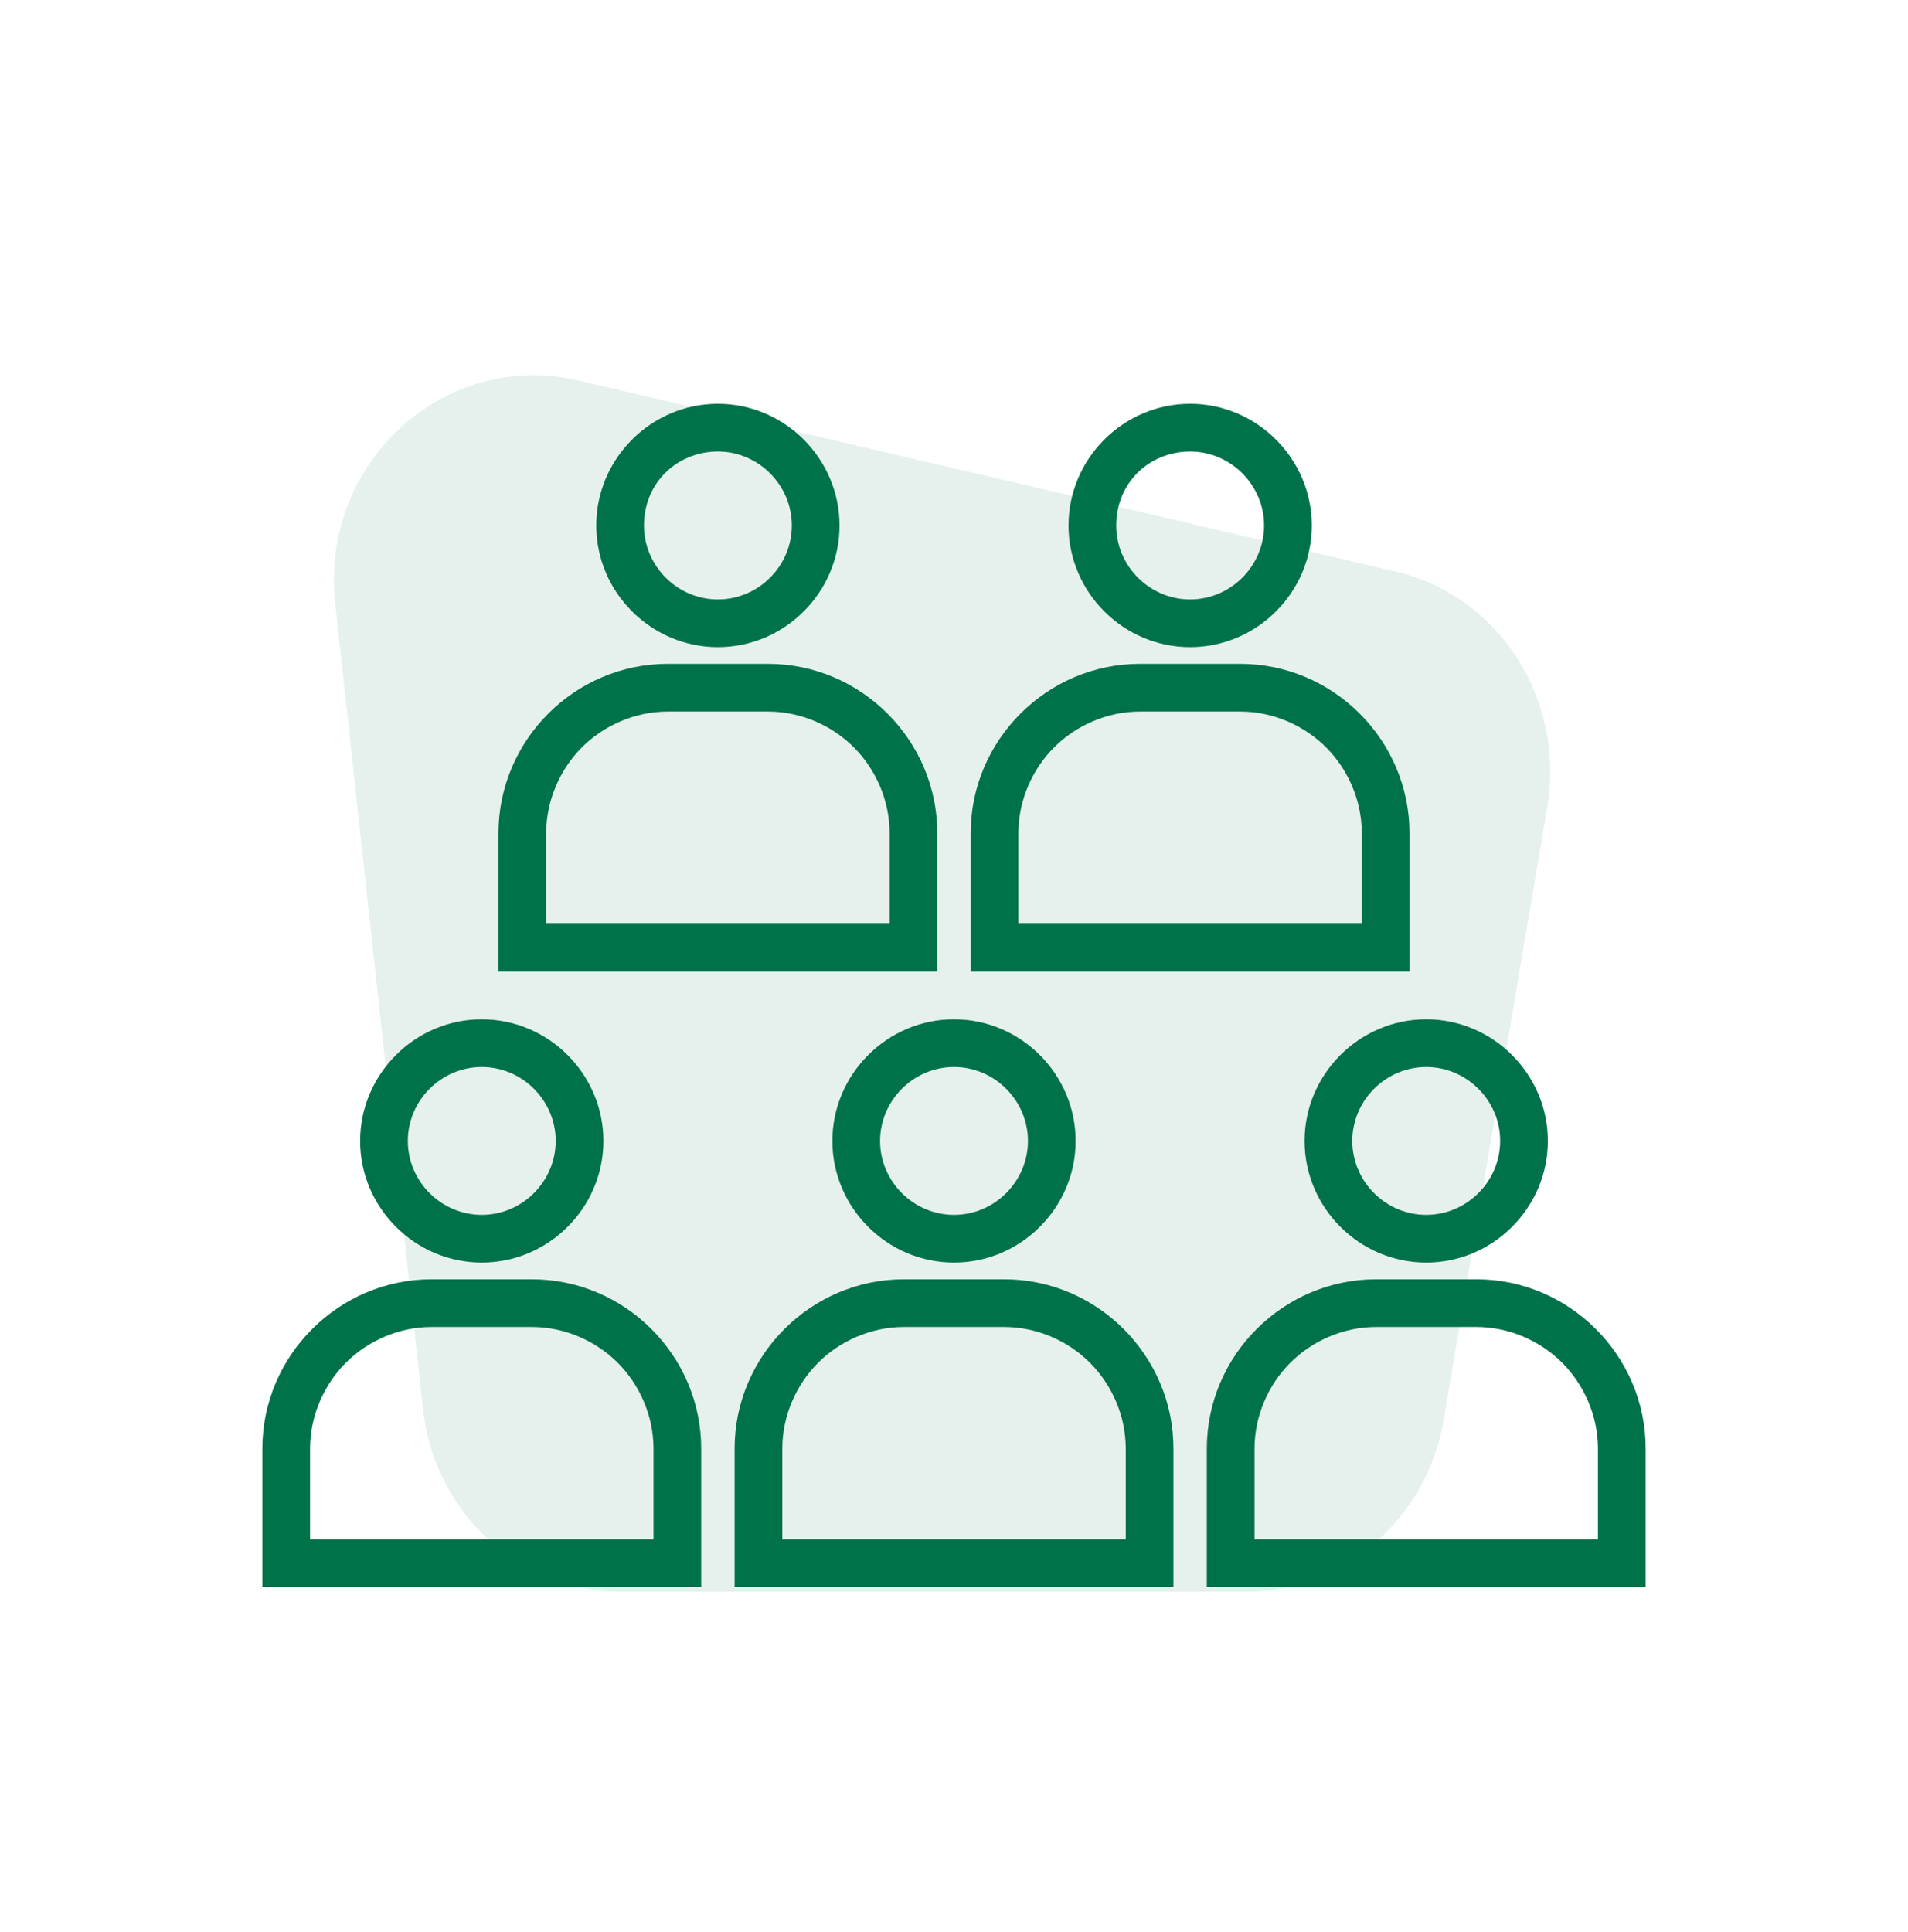
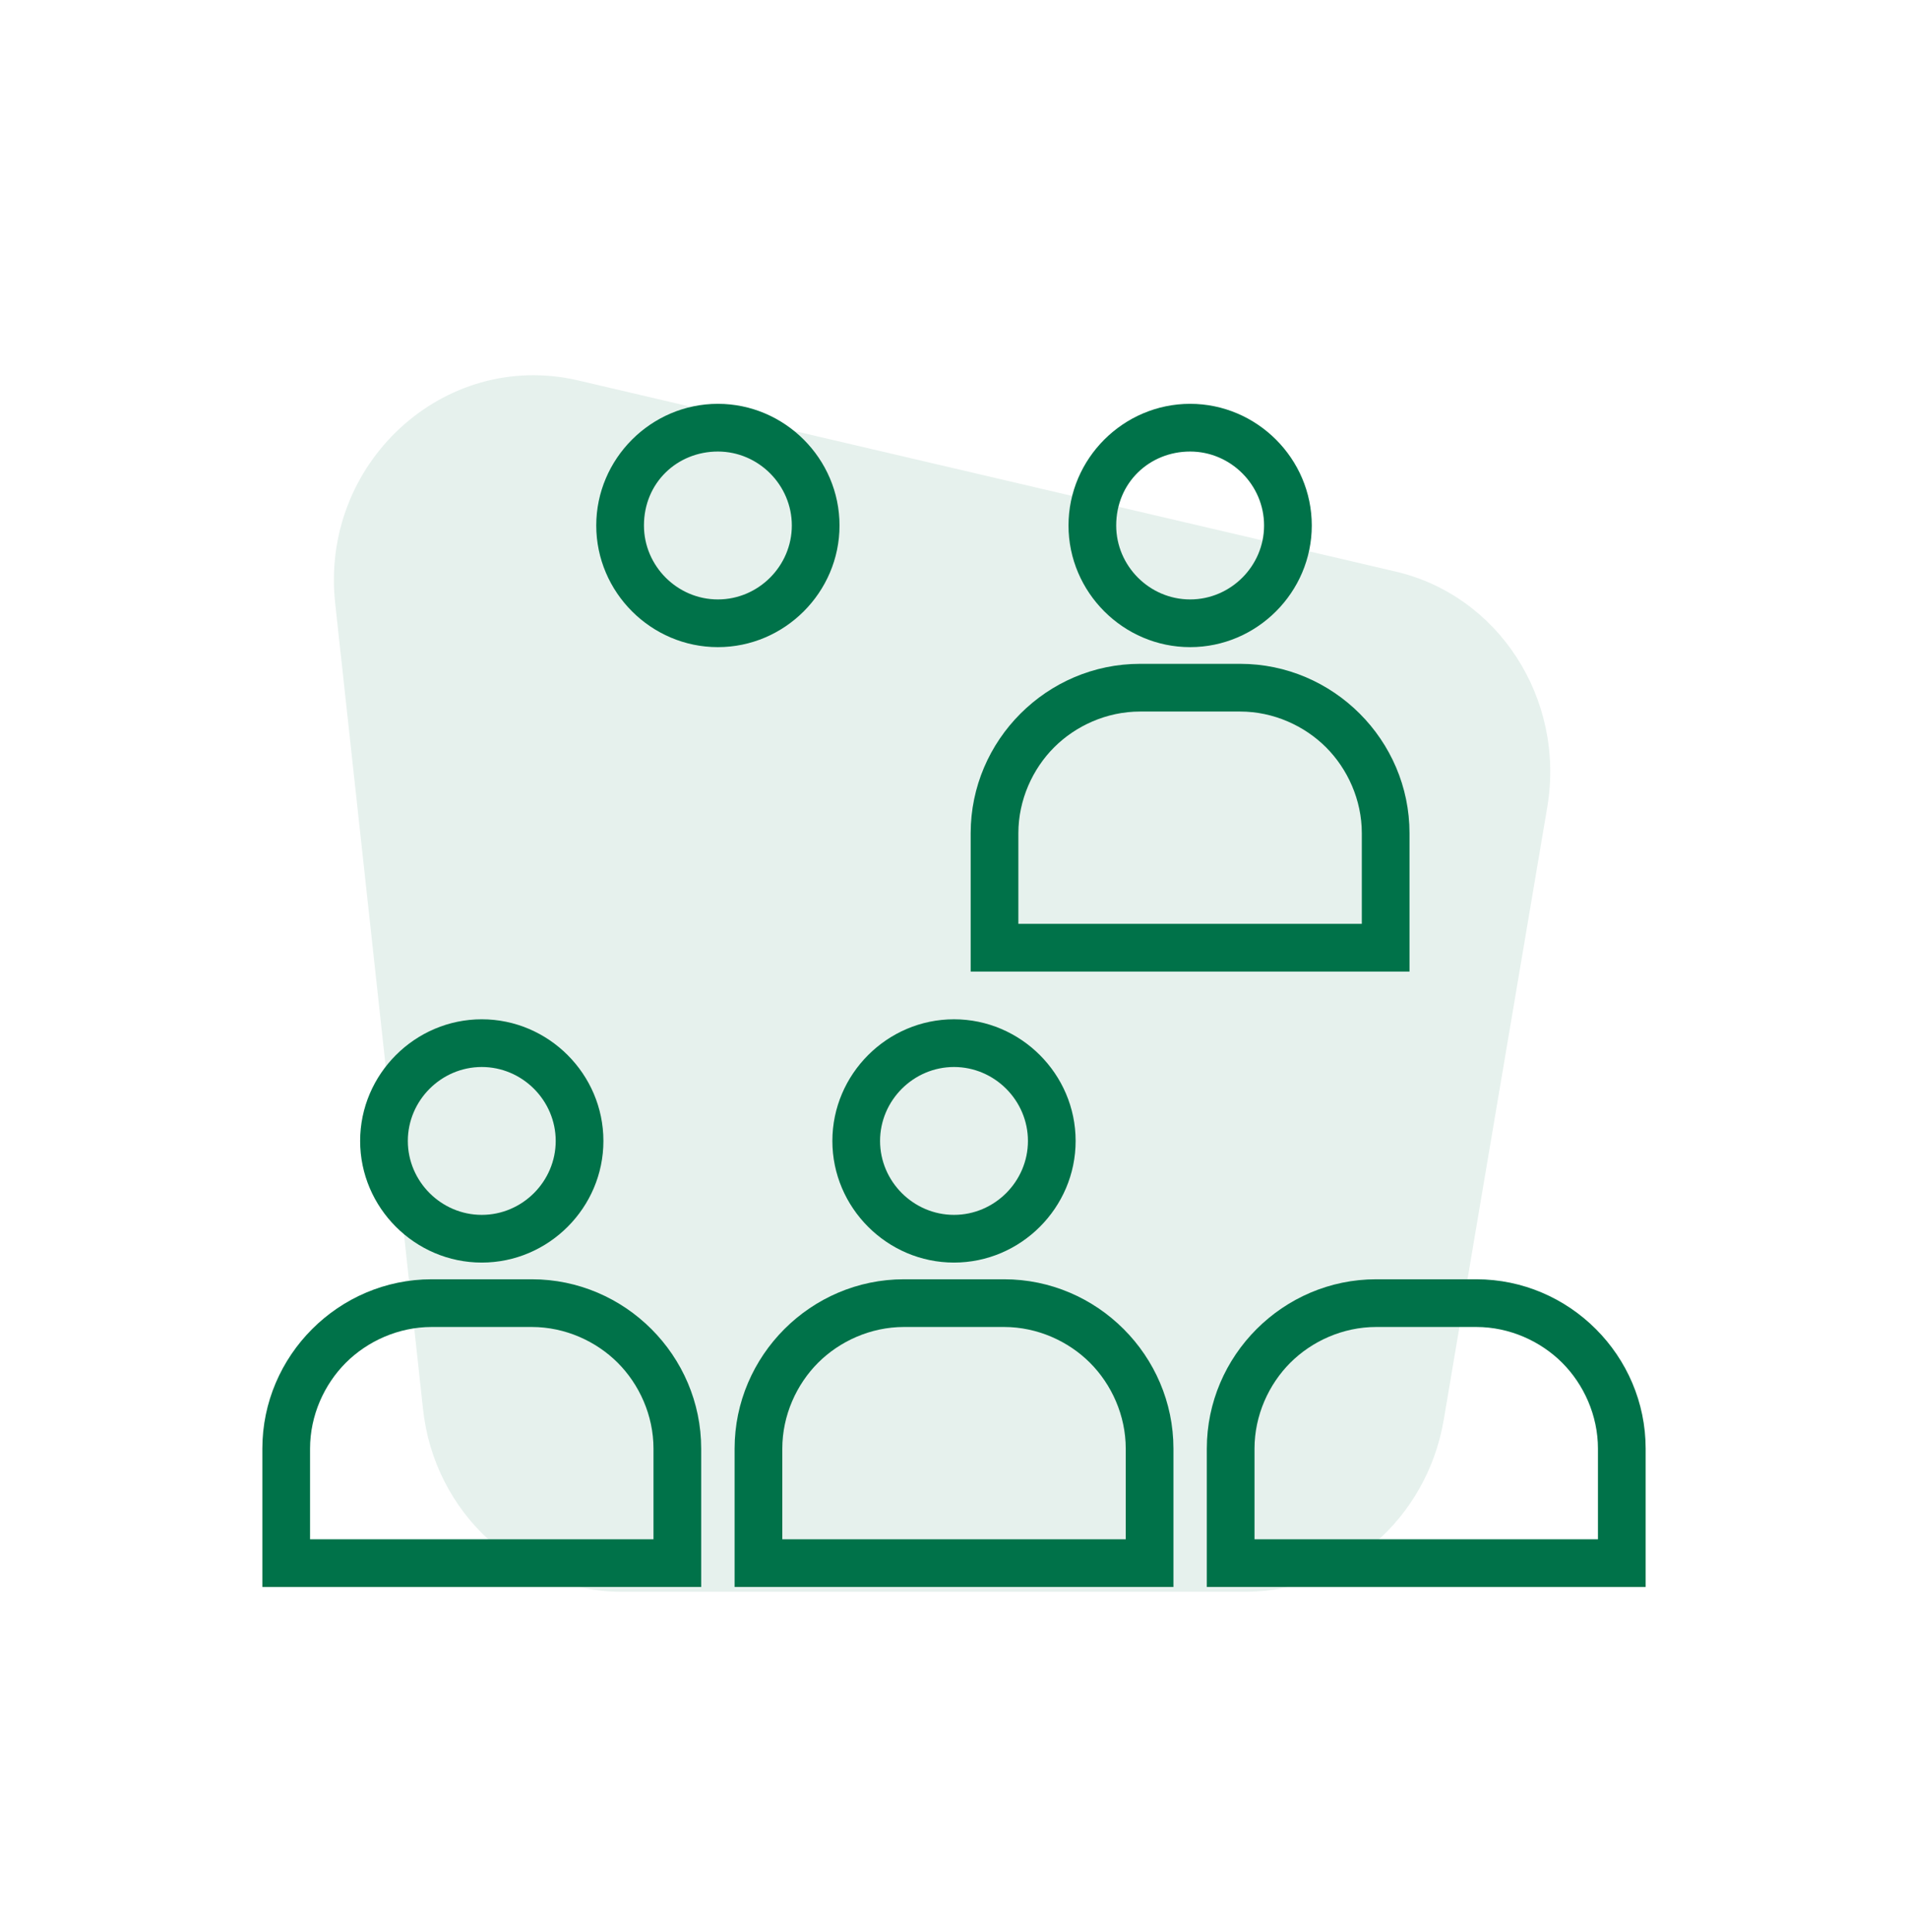
<svg xmlns="http://www.w3.org/2000/svg" width="80" height="81" viewBox="0 0 80 81" fill="none">
  <g clip-path="url(#clip0_1378_1294)">
    <path d="M60.532 59.535L64.878 33.818C65.63 29.295 62.83 24.945 58.484 23.954L24.214 15.942C18.613 14.649 13.389 19.431 14.058 25.332L17.736 59.061C18.195 63.412 21.79 66.729 26.052 66.729H52.298C56.352 66.686 59.821 63.671 60.532 59.535Z" fill="#00734A" fill-opacity="0.1" />
    <path d="M20.2 52.929C23 52.929 25.3 50.63 25.3 47.83C25.3 45.029 23 42.73 20.2 42.73C17.4 42.73 15.1 45.029 15.1 47.83C15.1 50.63 17.4 52.929 20.2 52.929ZM20.2 44.73C21.9 44.73 23.3 46.13 23.3 47.83C23.3 49.529 21.9 50.929 20.2 50.929C18.5 50.929 17.1 49.529 17.1 47.83C17.1 46.13 18.5 44.73 20.2 44.73Z" fill="#007249" />
    <path d="M22.3 53.629H18.1C14.2 53.629 11 56.829 11 60.729V66.529H29.4V60.729C29.4 56.829 26.2 53.629 22.3 53.629ZM27.4 64.529H13V60.729C13 59.329 13.6 58.029 14.5 57.129C15.4 56.229 16.7 55.629 18.1 55.629H22.3C23.7 55.629 25 56.229 25.9 57.129C26.8 58.029 27.4 59.329 27.4 60.729V64.529Z" fill="#007249" />
-     <path d="M54.699 47.83C54.699 50.63 56.999 52.929 59.799 52.929C62.599 52.929 64.899 50.63 64.899 47.83C64.899 45.029 62.599 42.73 59.799 42.73C56.999 42.73 54.699 45.029 54.699 47.83ZM59.799 44.73C61.499 44.73 62.899 46.13 62.899 47.83C62.899 49.529 61.499 50.929 59.799 50.929C58.099 50.929 56.699 49.529 56.699 47.83C56.699 46.13 58.099 44.73 59.799 44.73Z" fill="#007249" />
    <path d="M61.9 53.629H57.7C53.8 53.629 50.6 56.829 50.6 60.729V66.529H69V60.729C69 56.829 65.8 53.629 61.9 53.629ZM67 64.529H52.6V60.729C52.6 59.329 53.2 58.029 54.1 57.129C55 56.229 56.3 55.629 57.7 55.629H61.9C63.3 55.629 64.6 56.229 65.5 57.129C66.4 58.029 67 59.329 67 60.729V64.529Z" fill="#007249" />
    <path d="M34.9 47.83C34.9 50.63 37.2 52.929 40 52.929C42.8 52.929 45.1 50.63 45.1 47.83C45.1 45.029 42.8 42.73 40 42.73C37.2 42.73 34.9 45.029 34.9 47.83ZM40 44.73C41.7 44.73 43.1 46.13 43.1 47.83C43.1 49.529 41.7 50.929 40 50.929C38.3 50.929 36.9 49.529 36.9 47.83C36.9 46.13 38.3 44.73 40 44.73Z" fill="#007249" />
    <path d="M42.101 53.629H37.901C34.001 53.629 30.801 56.829 30.801 60.729V66.529H49.201V60.729C49.201 56.829 46.001 53.629 42.101 53.629ZM47.201 64.529H32.801V60.729C32.801 59.329 33.401 58.029 34.301 57.129C35.201 56.229 36.501 55.629 37.901 55.629H42.101C43.501 55.629 44.801 56.229 45.701 57.129C46.601 58.029 47.201 59.329 47.201 60.729V64.529Z" fill="#007249" />
    <path d="M30.1 27.129C32.9 27.129 35.2 24.829 35.2 22.029C35.2 19.229 32.9 16.929 30.1 16.929C27.3 16.929 25 19.229 25 22.029C25 24.829 27.3 27.129 30.1 27.129ZM30.1 18.929C31.8 18.929 33.2 20.329 33.2 22.029C33.2 23.729 31.8 25.129 30.1 25.129C28.4 25.129 27 23.729 27 22.029C27 20.229 28.4 18.929 30.1 18.929Z" fill="#007249" />
-     <path d="M39.3 34.929C39.3 31.029 36.1 27.829 32.2 27.829H28C24.1 27.829 20.9 31.029 20.9 34.929V40.729H39.3V34.929ZM37.3 38.729H22.9V34.929C22.9 33.529 23.5 32.229 24.4 31.329C25.3 30.429 26.6 29.829 28 29.829H32.2C33.6 29.829 34.9 30.429 35.8 31.329C36.7 32.229 37.3 33.529 37.3 34.929V38.729Z" fill="#007249" />
    <path d="M49.901 27.129C52.701 27.129 55.001 24.829 55.001 22.029C55.001 19.229 52.701 16.929 49.901 16.929C47.101 16.929 44.801 19.229 44.801 22.029C44.801 24.829 47.101 27.129 49.901 27.129ZM49.901 18.929C51.601 18.929 53.001 20.329 53.001 22.029C53.001 23.729 51.601 25.129 49.901 25.129C48.201 25.129 46.801 23.729 46.801 22.029C46.801 20.229 48.201 18.929 49.901 18.929Z" fill="#007249" />
    <path d="M59.099 34.929C59.099 31.029 55.899 27.829 51.999 27.829H47.799C43.899 27.829 40.699 31.029 40.699 34.929V40.729H59.099V34.929ZM57.099 38.729H42.699V34.929C42.699 33.529 43.299 32.229 44.199 31.329C45.099 30.429 46.399 29.829 47.799 29.829H51.999C53.399 29.829 54.699 30.429 55.599 31.329C56.499 32.229 57.099 33.529 57.099 34.929V38.729Z" fill="#007249" />
  </g>
  <defs>
    <clipPath id="clip0_1378_1294">
      <rect width="64" height="64" fill="white" transform="translate(8 8.729)" />
    </clipPath>
  </defs>
</svg>